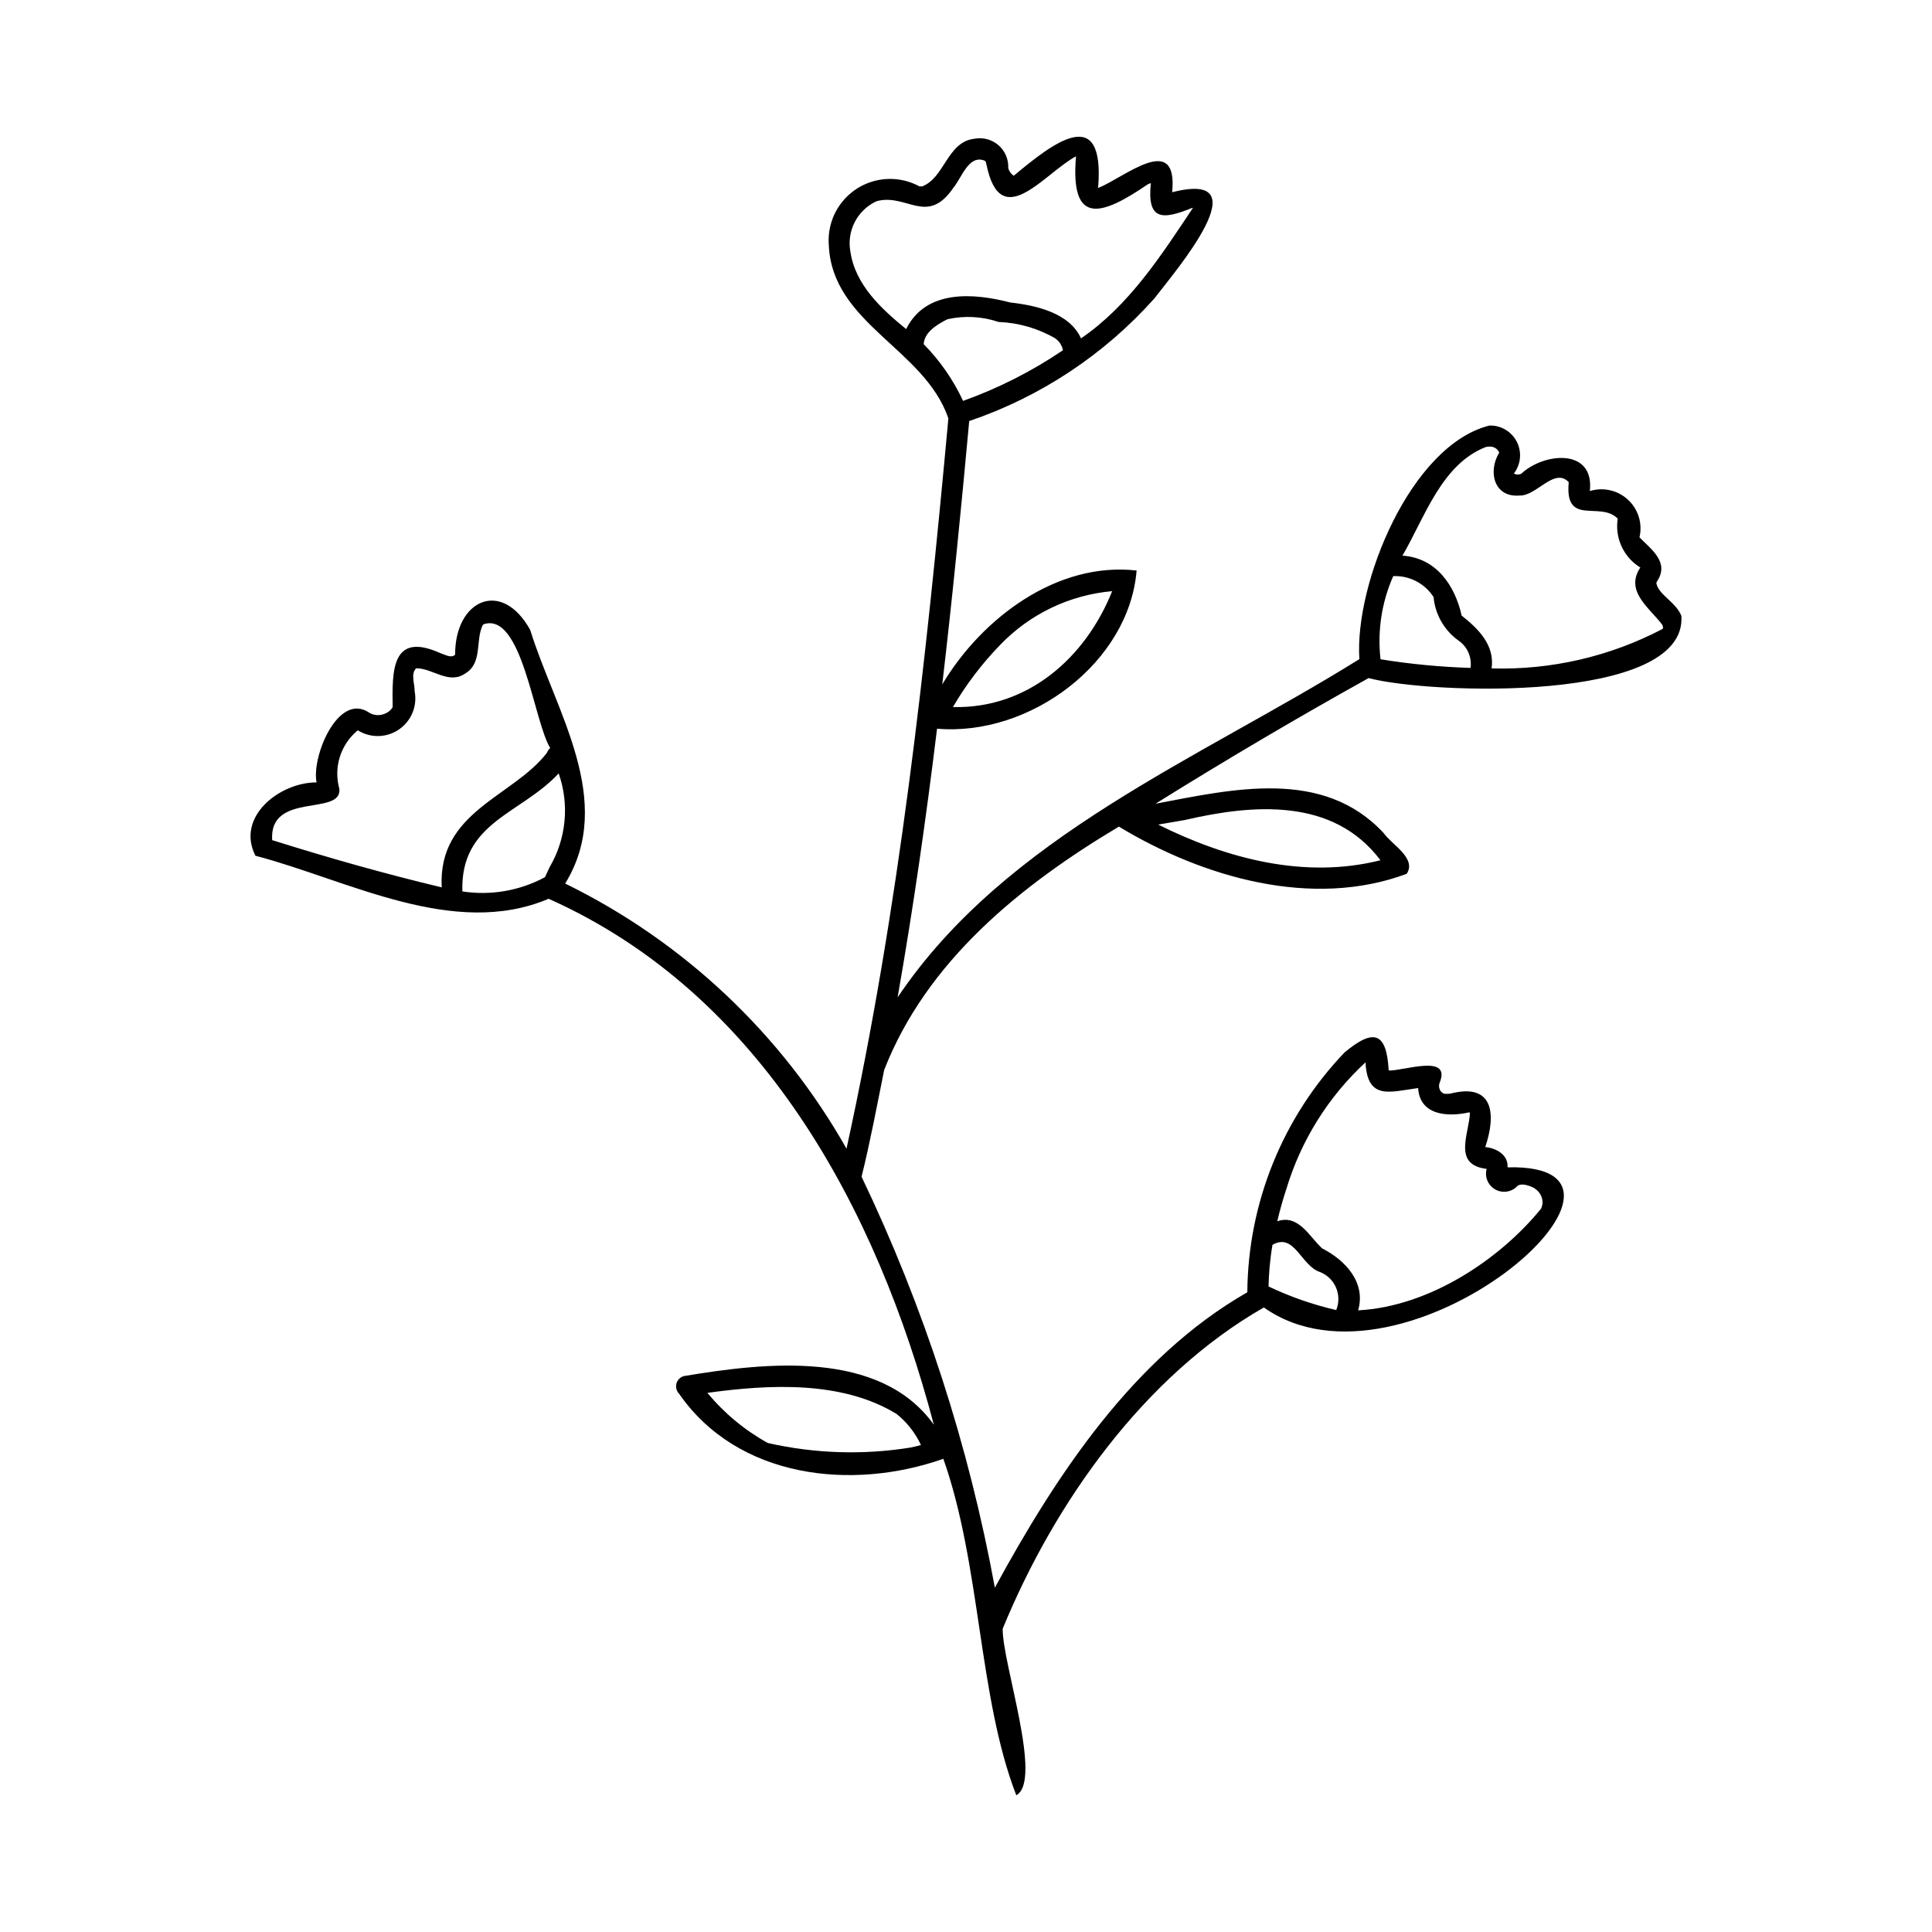
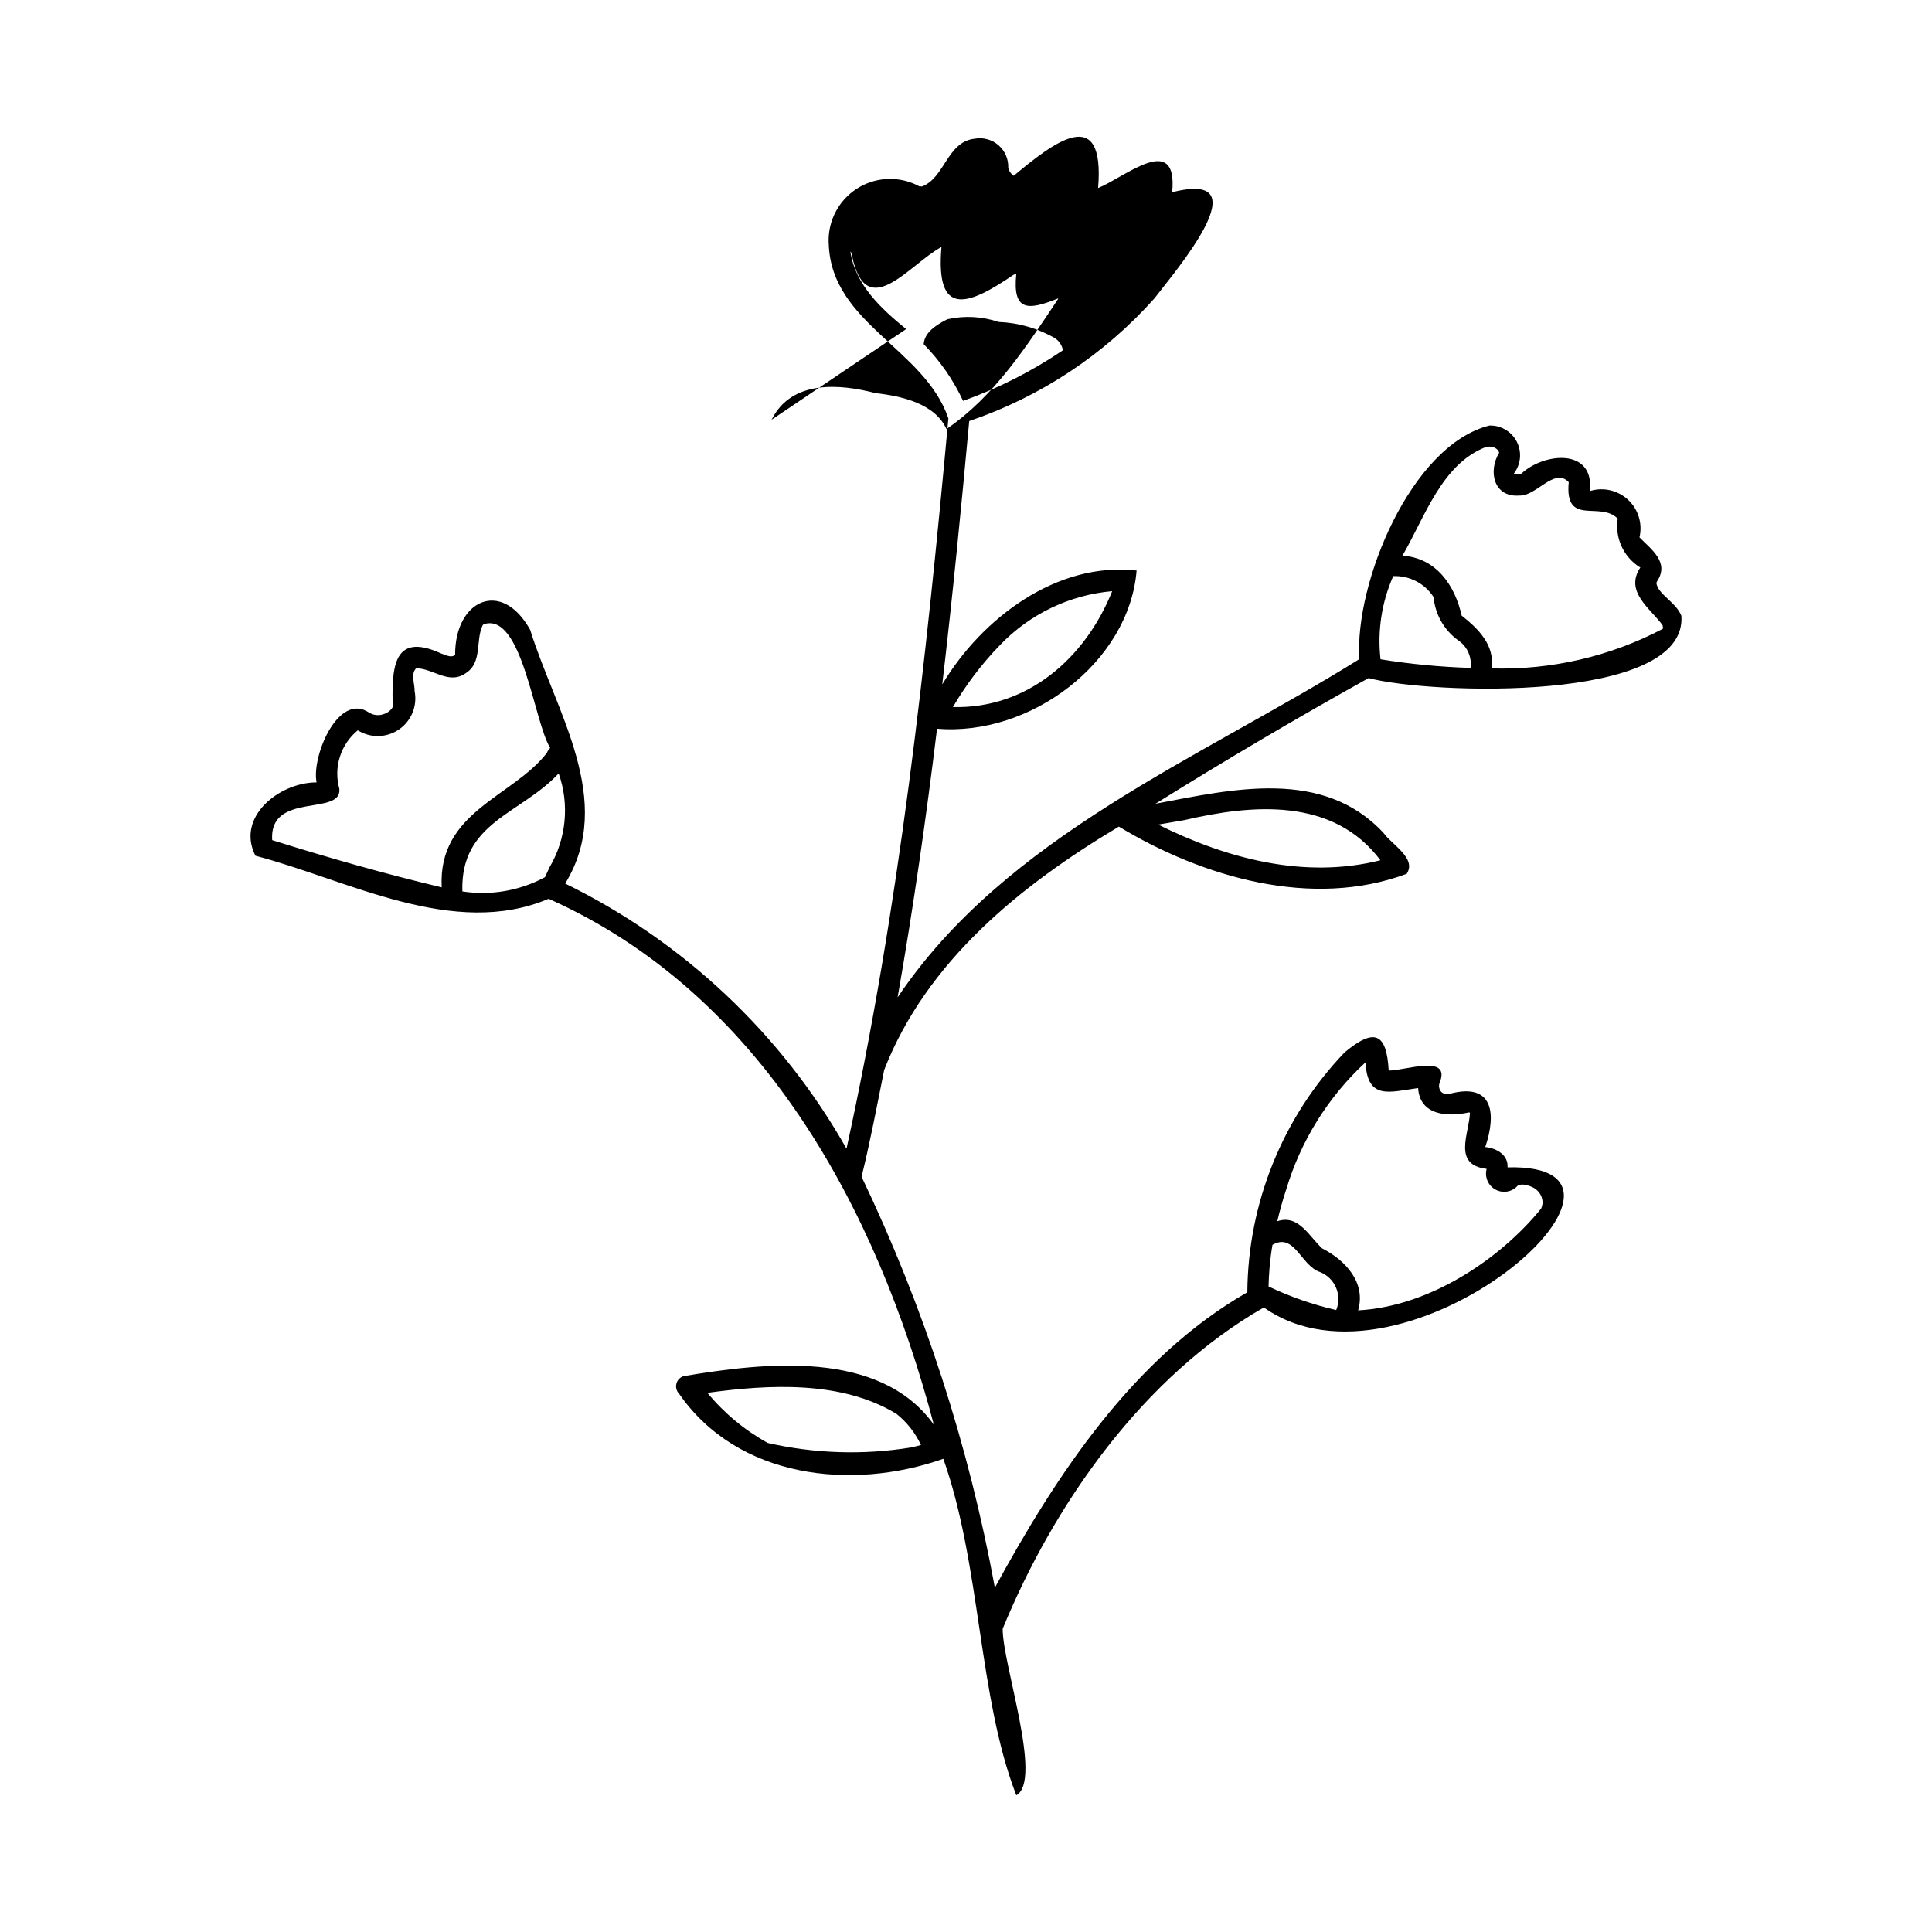
<svg xmlns="http://www.w3.org/2000/svg" fill="#000000" width="800px" height="800px" version="1.1" viewBox="144 144 512 512">
-   <path d="m589.59 307.23c-1.441-3.707-6.082-5.566-6.644-8.703 0.027-0.086 0.141-0.375 0.141-0.387 3.438-5.098-1.41-8.465-4.606-11.734h-0.004c0.848-3.598-0.285-7.375-2.977-9.914-2.688-2.535-6.523-3.449-10.066-2.391l-0.105-0.004c1.223-11.465-12.234-10.176-18.223-4.512v-0.004c-0.602 0.258-1.285 0.23-1.867-0.066l0.074 0.078v0.004c-0.031-0.039-0.07-0.074-0.109-0.105l-0.004-0.008v0.008h-0.004v-0.008 0.004-0.008l0.004-0.004c1.855-2.418 2.156-5.691 0.77-8.406-1.387-2.715-4.215-4.387-7.262-4.297-20.816 5.219-35.781 41.809-34.461 61.902-42.477 26.484-93.59 46.855-122.37 89.633 4.148-23.629 7.543-47.387 10.449-71.195 24.711 2.106 50.898-17.598 52.887-41.918-21.023-2.406-40.969 12.531-51.504 30.176 2.723-23.227 5.004-46.5 7.144-69.785h-0.004c18.891-6.414 35.797-17.609 49.074-32.496 5.488-7.188 28.801-34.277 4.715-28.148 1.578-16.25-12.609-3.93-19.625-1.117 1.852-22.75-11.898-11.977-22.367-3.246v0.004c-0.715-0.48-1.234-1.207-1.453-2.043 0.109-2.305-0.84-4.531-2.578-6.051-1.742-1.516-4.078-2.152-6.348-1.727-7.305 0.805-7.883 10.438-13.996 12.68 0.133-0.07-1.02-0.09-0.512 0.008-3.438-1.902-7.445-2.496-11.285-1.672-3.84 0.82-7.254 3.004-9.613 6.144s-3.504 7.027-3.223 10.945c0.816 20.914 25.379 27.504 31.691 46.008-5.949 64.871-13.035 129.82-26.996 193.53h-0.004c-17.188-30.406-43.18-54.898-74.551-70.254 13.48-21.996-2.586-45.629-9.27-67.219-7.594-13.68-19.969-7.894-19.891 6.57-1.016 1.016-2.641-0.008-3.793-0.359-13.172-5.988-12.895 4.766-12.77 14.281v-0.004c-0.438 0.746-1.105 1.324-1.902 1.652l0.117-0.039c-0.121 0.051-0.242 0.098-0.363 0.133-1.344 0.566-2.879 0.445-4.117-0.332-8.156-5.465-15.27 11.633-13.895 18.508-9.852 0.008-21.438 9.148-16.199 19.441 24.547 6.43 52.492 22.09 77.699 11.406 56.391 25.156 86.984 82.105 102.08 139.37-14.32-20.023-44.828-16.461-66.277-12.871-0.949 0.277-1.684 1.031-1.938 1.988-0.25 0.953 0.016 1.973 0.703 2.68 15.559 22.441 45.758 25.793 70.031 17.246 9.996 28.254 9.223 63.086 19.332 89.16 7.109-3.879-3.695-34.902-3.606-44.121 13.691-33.34 37.434-66.965 69.211-85.145 37.5 26.504 111.07-38.332 64.586-37.137 0.215-3.336-2.957-5.066-5.871-5.375l-0.031-0.02c2.922-8.633 2.242-17.145-9.332-14.125l-0.004 0.004c-0.473 0.039-0.945 0.051-1.418 0.023-0.379-0.09-0.723-0.297-0.98-0.59l0.09 0.141c-0.047-0.086-0.219-0.297-0.164-0.25-0.445-0.609-0.566-1.402-0.324-2.121 3.309-7.945-9.461-3.203-13.465-3.348-0.547-10.047-3.848-11.324-11.688-4.797l-0.004 0.004c-16.375 17.129-25.594 39.863-25.77 63.559-30.152 17.27-50.633 48.402-66.906 78.289v0.004c-6.906-37.707-18.785-74.332-35.324-108.91 2.309-9.348 4.09-18.852 5.992-28.301 11.273-28.859 36.145-48.918 62.195-64.484 22.234 13.441 51.203 21.867 76.281 12.508 2.703-4.121-3.953-7.719-6.094-10.781-16.062-17.32-40.043-11.656-60.48-7.789 18.547-11.562 37.371-22.664 56.477-33.301 16.062 4.289 84.441 6.703 82.891-16.461zm-180.52 7.656c7.844-8.172 18.383-13.223 29.668-14.223-7.098 17.719-22.41 31.199-42.203 30.715 3.492-5.988 7.703-11.523 12.535-16.492zm-24.934-83.672c-6.559-5.375-13.496-11.703-14.781-20.578l-0.004 0.004c-0.953-5.316 1.676-10.629 6.481-13.098 0.023-0.016 0.594-0.258 0.625-0.262 7.969-2.035 13.289 6.668 20.262-3.606 2.137-2.547 4.039-8.879 8.289-7.062v-0.004c0.082 0.09 0.156 0.184 0.223 0.285l-0.02-0.078c0.016 0.078 0.18 0.355 0.078 0.277 0.086 0.188 0.246 1.402 0.141 0.551 3.766 18.363 15.336 2.238 23.723-2.215-1.617 18.82 7.051 15.605 19.18 7.312-0.777 0.395 0.441-0.191 0.648-0.199-1.027 9.93 3.023 9.785 10.98 6.551l-0.004-0.004 0.039-0.008 0.004 0.004 0.023-0.004-0.012-0.004h0.004l0.008 0.004h0.012l0.027 0.012 0.004 0.012-0.043-0.023 0.047 0.043v-0.008l0.012 0.043v0.016l-0.016 0.039v-0.016c-8.379 12.582-16.895 25.809-29.59 34.477-3.055-6.769-11.906-8.746-18.766-9.516-9.66-2.512-22.316-3.527-27.578 7.055zm4.652 3.984c0.207-3.113 3.32-5.043 5.832-6.367-0.043 0.02 0.555-0.246 0.559-0.258l-0.004 0.004c4.481-0.977 9.141-0.719 13.48 0.75 5.301 0.199 10.473 1.703 15.059 4.375-0.586-0.398-0.055-0.035 0.055 0.059 0.996 0.742 1.684 1.832 1.922 3.055-8.219 5.566-17.113 10.078-26.465 13.422-2.598-5.574-6.129-10.66-10.441-15.039zm-127.73 143.96c-15.125-3.602-30.098-7.859-44.93-12.516-0.859-12.93 18.52-6.285 17.805-13.59-0.781-2.781-0.734-5.731 0.133-8.484 0.867-2.754 2.516-5.195 4.746-7.027 3.371 2.109 7.668 2.016 10.941-0.238 3.273-2.258 4.894-6.238 4.125-10.141 0.059-1.898-1.117-4.617 0.418-6.059 4.394-0.031 8.625 4.434 13.059 1.34 4.559-2.777 2.594-8.68 4.555-12.746l-0.074 0.07 0.09-0.094-0.016 0.02c0.105-0.098 0.141-0.141 0.117-0.121 0.094-0.094 0.191-0.184 0.273-0.277l-0.129 0.137c10.191-3.391 13.273 25.723 17.629 32.773v0.008c-0.379 0.363-0.672 0.805-0.863 1.293-9.027 11.719-28.926 15.523-27.879 35.652zm28.59-5.34c-0.402 0.887-0.816 1.77-1.23 2.648-6.691 3.602-14.375 4.926-21.887 3.769-0.555-18.391 15.457-20.438 25.523-31.273 2.894 8.234 2.016 17.328-2.406 24.855zm95.691 153.79c-12.582 2.031-25.438 1.621-37.867-1.203-6.121-3.383-11.551-7.891-16.004-13.285 16.258-2.238 35.551-3.309 50.102 5.57v-0.004c2.777 2.215 5 5.043 6.496 8.262-0.902 0.246-1.809 0.473-2.727 0.66zm99.523-68.398c3.863-12.902 11.117-24.531 21.004-33.676 0.543 10.125 6.402 7.816 13.949 6.816 0.465 7.285 7.879 7.684 13.453 6.449l-0.008-0.008c0.043 0.012 0.082 0.02 0.121 0.035l-0.008-0.008c0.035 0.008 0.039 0.008 0 0-0.027-0.035 0.145 0.023 0.172 0.105l0.016 0.008 0.004 0.004-0.016-0.008c-0.227 5.57-4.668 13.762 4.426 14.84-0.586 2.148 0.383 4.414 2.336 5.481 1.957 1.066 4.387 0.648 5.875-1.008 1.41-0.961 4.414 0.5 4.707 0.852 1.258 0.871 1.977 2.336 1.898 3.863-0.078 0.445-0.195 0.883-0.355 1.305-10.973 13.531-29.703 26.008-48.516 26.996 2.137-7.391-3.41-13.316-9.547-16.422-3.438-3.164-6.25-9.113-11.883-7.191 0.672-2.84 1.453-5.66 2.371-8.434zm-4.41 20.621c0.184-1.988 0.422-3.969 0.766-5.934 5.812-3.348 7.555 5.539 12.57 7.195h-0.004c1.922 0.75 3.465 2.238 4.277 4.137 0.812 1.895 0.828 4.039 0.047 5.949-6.184-1.426-12.195-3.523-17.93-6.246 0.043-1.703 0.121-3.406 0.273-5.102zm-22.555-118.5c18.117-4.207 39.395-6.035 51.934 10.645-20.086 5.059-40.738-0.41-58.906-9.449 2.328-0.391 4.652-0.801 6.973-1.195zm75.855-40.77c-0.012 0.148-0.031 0.297-0.059 0.441-7.988-0.246-15.949-1.012-23.84-2.285-0.859-7.516 0.305-15.125 3.371-22.039 4.324-0.184 8.414 1.961 10.727 5.617l-0.043-0.074c0.414 4.555 2.762 8.711 6.445 11.418 2.316 1.512 3.621 4.168 3.398 6.922zm50.906-9.98-0.012 0.07c-13.969 7.336-29.59 10.945-45.359 10.484 0.883-6.18-3.523-10.516-7.934-13.996-1.766-7.945-6.699-15.293-15.695-15.887 5.949-10.156 10.359-24.266 22.168-28.812h-0.004c0.5-0.094 1.012-0.117 1.52-0.062 0.664 0.133 1.266 0.492 1.699 1.016-0.379-0.406 0.281 0.418 0.254 0.578-3.016 4.941-1.441 11.949 5.438 11.348 4.449 0.172 9.211-7.57 12.996-3.539-1.125 11.887 8.32 4.883 12.98 9.66l-0.035-0.152 0.039 0.156v-0.008c-0.805 5.129 1.551 10.238 5.973 12.953l-0.031-0.102 0.035 0.039c0.008 0.023 0.008 0.047 0 0.07l0.004 0.012-0.004-0.012-0.004 0.016c-4.191 6.371 2.57 10.727 5.934 15.293-0.207-0.438 0.242 0.695 0.039 0.875z" />
+   <path d="m589.59 307.23c-1.441-3.707-6.082-5.566-6.644-8.703 0.027-0.086 0.141-0.375 0.141-0.387 3.438-5.098-1.41-8.465-4.606-11.734h-0.004c0.848-3.598-0.285-7.375-2.977-9.914-2.688-2.535-6.523-3.449-10.066-2.391l-0.105-0.004c1.223-11.465-12.234-10.176-18.223-4.512v-0.004c-0.602 0.258-1.285 0.23-1.867-0.066l0.074 0.078v0.004c-0.031-0.039-0.07-0.074-0.109-0.105l-0.004-0.008v0.008h-0.004v-0.008 0.004-0.008l0.004-0.004c1.855-2.418 2.156-5.691 0.77-8.406-1.387-2.715-4.215-4.387-7.262-4.297-20.816 5.219-35.781 41.809-34.461 61.902-42.477 26.484-93.59 46.855-122.37 89.633 4.148-23.629 7.543-47.387 10.449-71.195 24.711 2.106 50.898-17.598 52.887-41.918-21.023-2.406-40.969 12.531-51.504 30.176 2.723-23.227 5.004-46.5 7.144-69.785h-0.004c18.891-6.414 35.797-17.609 49.074-32.496 5.488-7.188 28.801-34.277 4.715-28.148 1.578-16.25-12.609-3.93-19.625-1.117 1.852-22.75-11.898-11.977-22.367-3.246v0.004c-0.715-0.48-1.234-1.207-1.453-2.043 0.109-2.305-0.84-4.531-2.578-6.051-1.742-1.516-4.078-2.152-6.348-1.727-7.305 0.805-7.883 10.438-13.996 12.68 0.133-0.07-1.02-0.09-0.512 0.008-3.438-1.902-7.445-2.496-11.285-1.672-3.84 0.82-7.254 3.004-9.613 6.144s-3.504 7.027-3.223 10.945c0.816 20.914 25.379 27.504 31.691 46.008-5.949 64.871-13.035 129.82-26.996 193.53h-0.004c-17.188-30.406-43.18-54.898-74.551-70.254 13.48-21.996-2.586-45.629-9.27-67.219-7.594-13.68-19.969-7.894-19.891 6.57-1.016 1.016-2.641-0.008-3.793-0.359-13.172-5.988-12.895 4.766-12.77 14.281v-0.004c-0.438 0.746-1.105 1.324-1.902 1.652l0.117-0.039c-0.121 0.051-0.242 0.098-0.363 0.133-1.344 0.566-2.879 0.445-4.117-0.332-8.156-5.465-15.27 11.633-13.895 18.508-9.852 0.008-21.438 9.148-16.199 19.441 24.547 6.43 52.492 22.09 77.699 11.406 56.391 25.156 86.984 82.105 102.08 139.37-14.32-20.023-44.828-16.461-66.277-12.871-0.949 0.277-1.684 1.031-1.938 1.988-0.25 0.953 0.016 1.973 0.703 2.68 15.559 22.441 45.758 25.793 70.031 17.246 9.996 28.254 9.223 63.086 19.332 89.16 7.109-3.879-3.695-34.902-3.606-44.121 13.691-33.34 37.434-66.965 69.211-85.145 37.5 26.504 111.07-38.332 64.586-37.137 0.215-3.336-2.957-5.066-5.871-5.375l-0.031-0.02c2.922-8.633 2.242-17.145-9.332-14.125l-0.004 0.004c-0.473 0.039-0.945 0.051-1.418 0.023-0.379-0.09-0.723-0.297-0.98-0.59l0.09 0.141c-0.047-0.086-0.219-0.297-0.164-0.25-0.445-0.609-0.566-1.402-0.324-2.121 3.309-7.945-9.461-3.203-13.465-3.348-0.547-10.047-3.848-11.324-11.688-4.797l-0.004 0.004c-16.375 17.129-25.594 39.863-25.77 63.559-30.152 17.27-50.633 48.402-66.906 78.289v0.004c-6.906-37.707-18.785-74.332-35.324-108.91 2.309-9.348 4.09-18.852 5.992-28.301 11.273-28.859 36.145-48.918 62.195-64.484 22.234 13.441 51.203 21.867 76.281 12.508 2.703-4.121-3.953-7.719-6.094-10.781-16.062-17.32-40.043-11.656-60.48-7.789 18.547-11.562 37.371-22.664 56.477-33.301 16.062 4.289 84.441 6.703 82.891-16.461zm-180.52 7.656c7.844-8.172 18.383-13.223 29.668-14.223-7.098 17.719-22.41 31.199-42.203 30.715 3.492-5.988 7.703-11.523 12.535-16.492zm-24.934-83.672c-6.559-5.375-13.496-11.703-14.781-20.578l-0.004 0.004v-0.004c0.082 0.09 0.156 0.184 0.223 0.285l-0.02-0.078c0.016 0.078 0.18 0.355 0.078 0.277 0.086 0.188 0.246 1.402 0.141 0.551 3.766 18.363 15.336 2.238 23.723-2.215-1.617 18.82 7.051 15.605 19.18 7.312-0.777 0.395 0.441-0.191 0.648-0.199-1.027 9.93 3.023 9.785 10.98 6.551l-0.004-0.004 0.039-0.008 0.004 0.004 0.023-0.004-0.012-0.004h0.004l0.008 0.004h0.012l0.027 0.012 0.004 0.012-0.043-0.023 0.047 0.043v-0.008l0.012 0.043v0.016l-0.016 0.039v-0.016c-8.379 12.582-16.895 25.809-29.59 34.477-3.055-6.769-11.906-8.746-18.766-9.516-9.66-2.512-22.316-3.527-27.578 7.055zm4.652 3.984c0.207-3.113 3.32-5.043 5.832-6.367-0.043 0.02 0.555-0.246 0.559-0.258l-0.004 0.004c4.481-0.977 9.141-0.719 13.48 0.75 5.301 0.199 10.473 1.703 15.059 4.375-0.586-0.398-0.055-0.035 0.055 0.059 0.996 0.742 1.684 1.832 1.922 3.055-8.219 5.566-17.113 10.078-26.465 13.422-2.598-5.574-6.129-10.66-10.441-15.039zm-127.73 143.96c-15.125-3.602-30.098-7.859-44.93-12.516-0.859-12.93 18.52-6.285 17.805-13.59-0.781-2.781-0.734-5.731 0.133-8.484 0.867-2.754 2.516-5.195 4.746-7.027 3.371 2.109 7.668 2.016 10.941-0.238 3.273-2.258 4.894-6.238 4.125-10.141 0.059-1.898-1.117-4.617 0.418-6.059 4.394-0.031 8.625 4.434 13.059 1.34 4.559-2.777 2.594-8.68 4.555-12.746l-0.074 0.07 0.09-0.094-0.016 0.02c0.105-0.098 0.141-0.141 0.117-0.121 0.094-0.094 0.191-0.184 0.273-0.277l-0.129 0.137c10.191-3.391 13.273 25.723 17.629 32.773v0.008c-0.379 0.363-0.672 0.805-0.863 1.293-9.027 11.719-28.926 15.523-27.879 35.652zm28.59-5.34c-0.402 0.887-0.816 1.77-1.23 2.648-6.691 3.602-14.375 4.926-21.887 3.769-0.555-18.391 15.457-20.438 25.523-31.273 2.894 8.234 2.016 17.328-2.406 24.855zm95.691 153.79c-12.582 2.031-25.438 1.621-37.867-1.203-6.121-3.383-11.551-7.891-16.004-13.285 16.258-2.238 35.551-3.309 50.102 5.57v-0.004c2.777 2.215 5 5.043 6.496 8.262-0.902 0.246-1.809 0.473-2.727 0.66zm99.523-68.398c3.863-12.902 11.117-24.531 21.004-33.676 0.543 10.125 6.402 7.816 13.949 6.816 0.465 7.285 7.879 7.684 13.453 6.449l-0.008-0.008c0.043 0.012 0.082 0.02 0.121 0.035l-0.008-0.008c0.035 0.008 0.039 0.008 0 0-0.027-0.035 0.145 0.023 0.172 0.105l0.016 0.008 0.004 0.004-0.016-0.008c-0.227 5.57-4.668 13.762 4.426 14.84-0.586 2.148 0.383 4.414 2.336 5.481 1.957 1.066 4.387 0.648 5.875-1.008 1.41-0.961 4.414 0.5 4.707 0.852 1.258 0.871 1.977 2.336 1.898 3.863-0.078 0.445-0.195 0.883-0.355 1.305-10.973 13.531-29.703 26.008-48.516 26.996 2.137-7.391-3.41-13.316-9.547-16.422-3.438-3.164-6.25-9.113-11.883-7.191 0.672-2.84 1.453-5.66 2.371-8.434zm-4.41 20.621c0.184-1.988 0.422-3.969 0.766-5.934 5.812-3.348 7.555 5.539 12.57 7.195h-0.004c1.922 0.75 3.465 2.238 4.277 4.137 0.812 1.895 0.828 4.039 0.047 5.949-6.184-1.426-12.195-3.523-17.93-6.246 0.043-1.703 0.121-3.406 0.273-5.102zm-22.555-118.5c18.117-4.207 39.395-6.035 51.934 10.645-20.086 5.059-40.738-0.41-58.906-9.449 2.328-0.391 4.652-0.801 6.973-1.195zm75.855-40.77c-0.012 0.148-0.031 0.297-0.059 0.441-7.988-0.246-15.949-1.012-23.84-2.285-0.859-7.516 0.305-15.125 3.371-22.039 4.324-0.184 8.414 1.961 10.727 5.617l-0.043-0.074c0.414 4.555 2.762 8.711 6.445 11.418 2.316 1.512 3.621 4.168 3.398 6.922zm50.906-9.98-0.012 0.07c-13.969 7.336-29.59 10.945-45.359 10.484 0.883-6.18-3.523-10.516-7.934-13.996-1.766-7.945-6.699-15.293-15.695-15.887 5.949-10.156 10.359-24.266 22.168-28.812h-0.004c0.5-0.094 1.012-0.117 1.52-0.062 0.664 0.133 1.266 0.492 1.699 1.016-0.379-0.406 0.281 0.418 0.254 0.578-3.016 4.941-1.441 11.949 5.438 11.348 4.449 0.172 9.211-7.57 12.996-3.539-1.125 11.887 8.32 4.883 12.98 9.66l-0.035-0.152 0.039 0.156v-0.008c-0.805 5.129 1.551 10.238 5.973 12.953l-0.031-0.102 0.035 0.039c0.008 0.023 0.008 0.047 0 0.07l0.004 0.012-0.004-0.012-0.004 0.016c-4.191 6.371 2.57 10.727 5.934 15.293-0.207-0.438 0.242 0.695 0.039 0.875z" />
</svg>